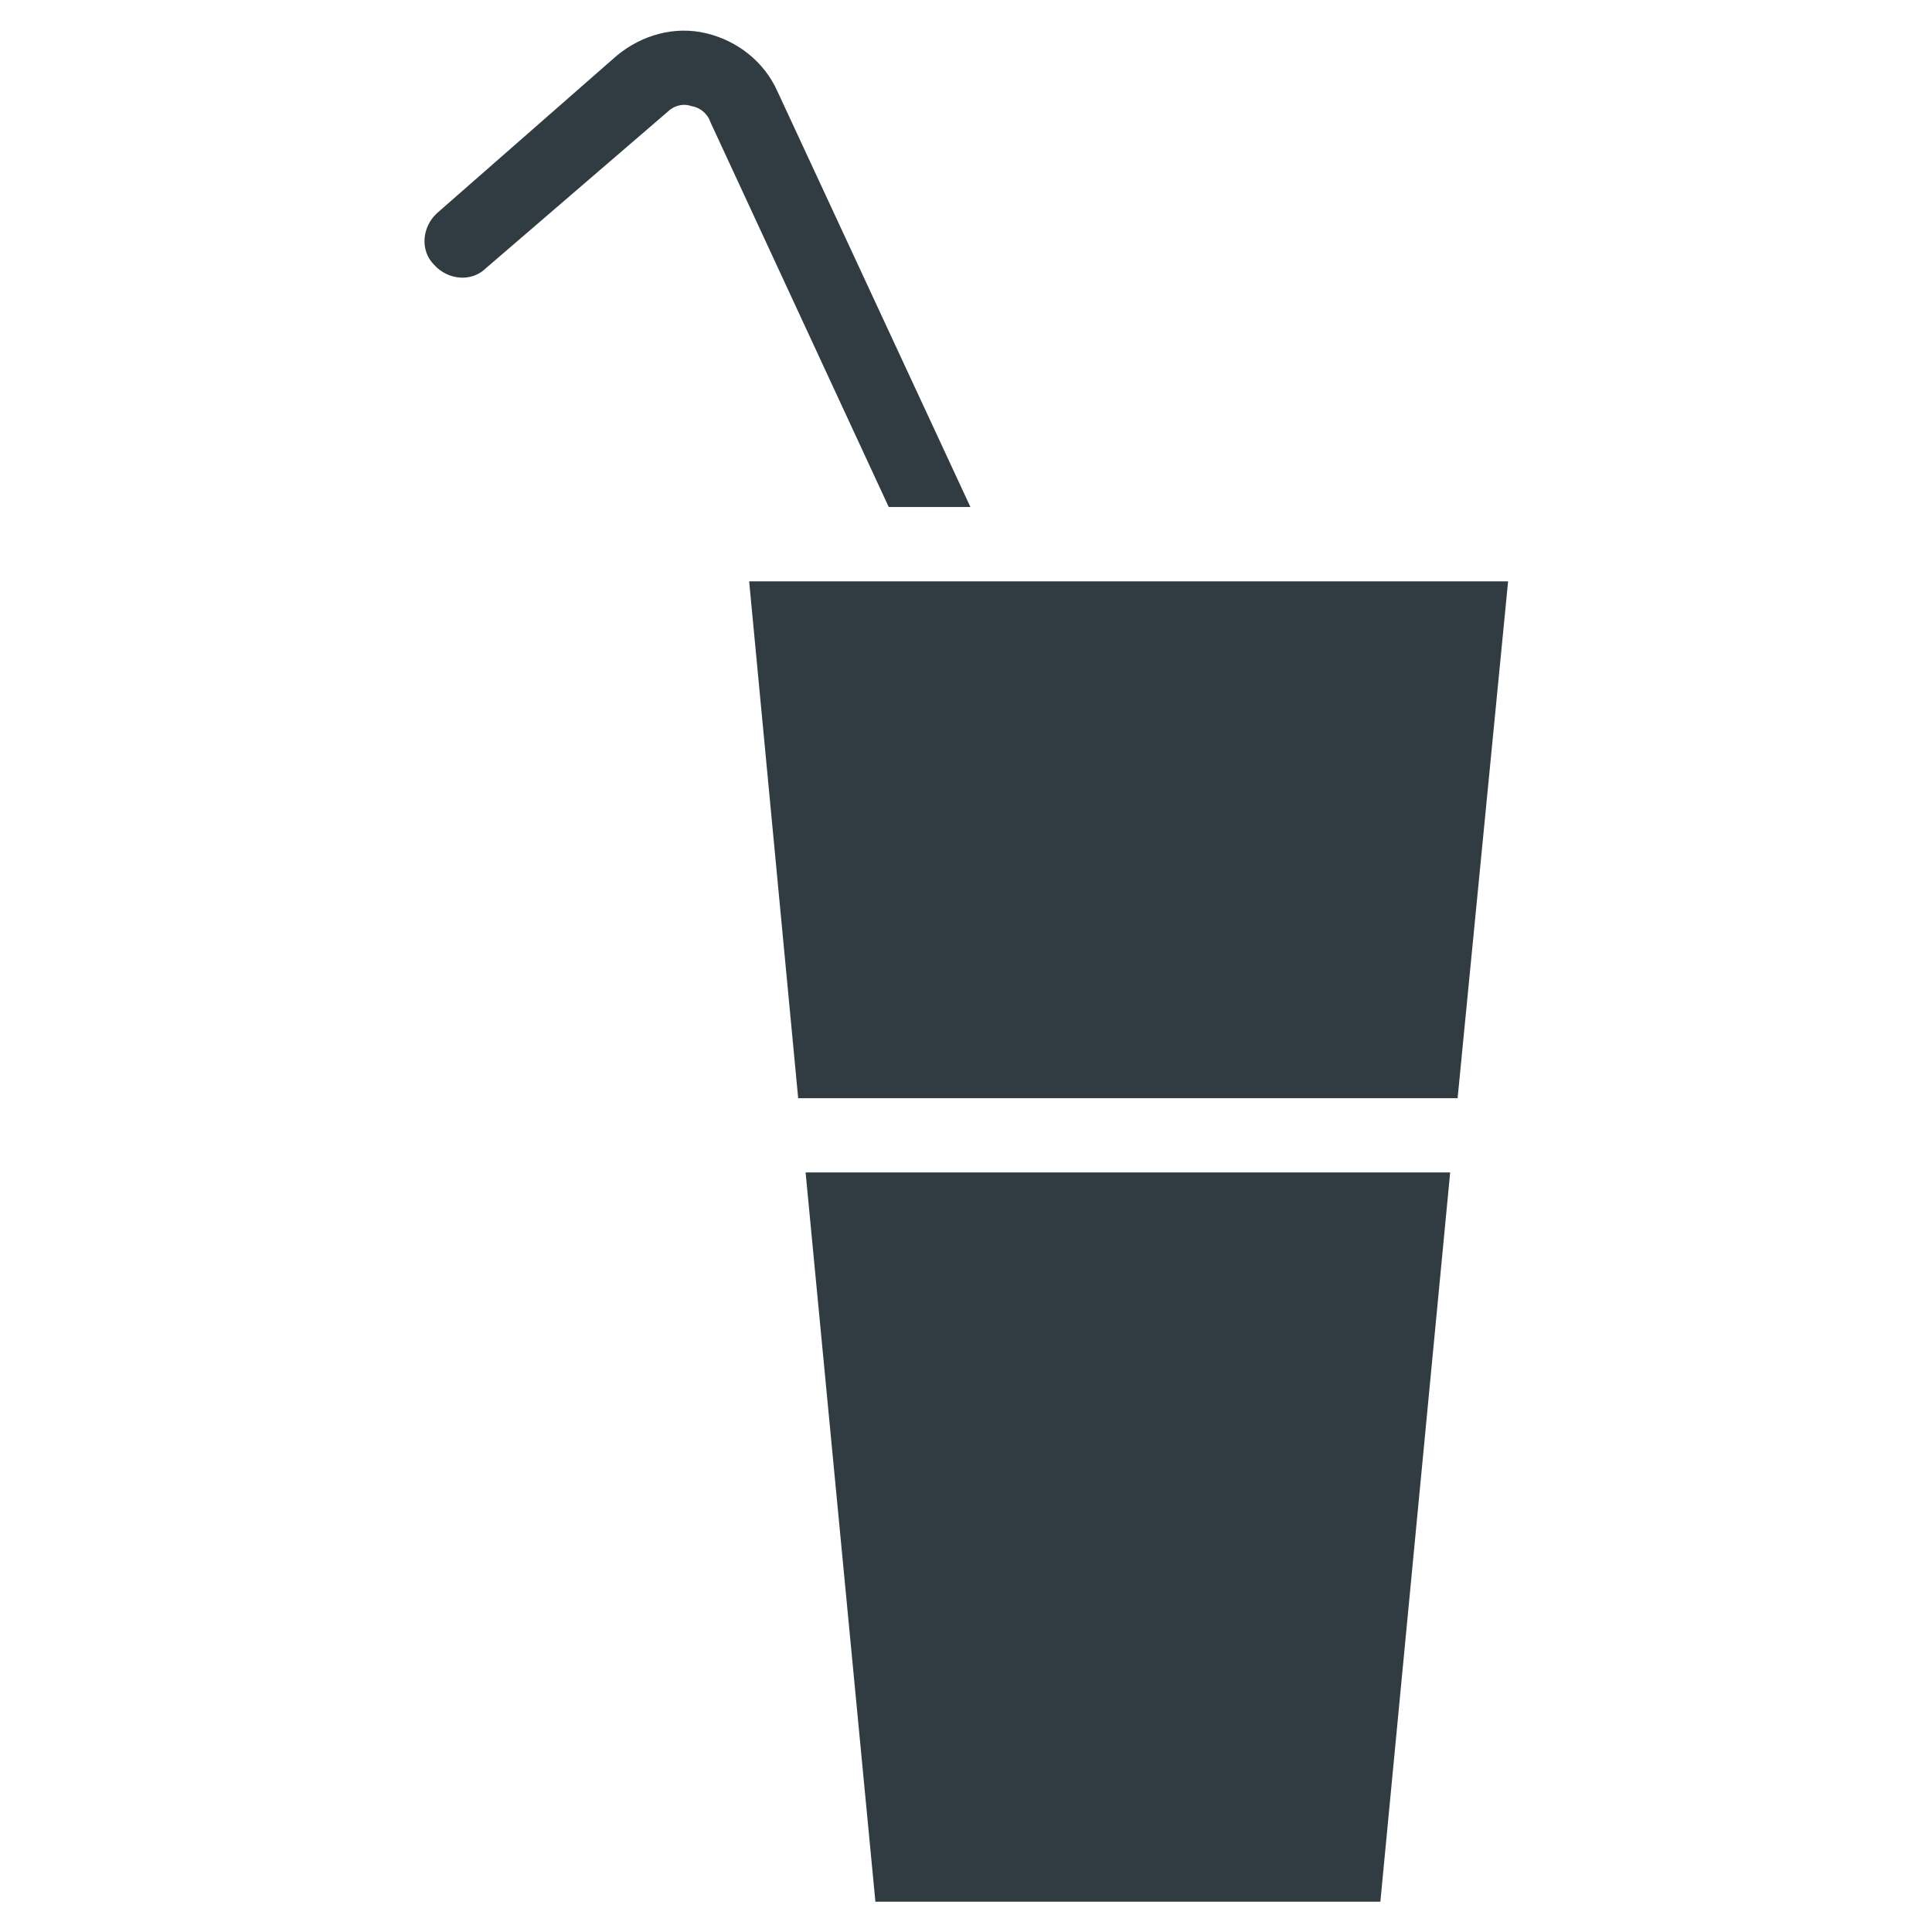
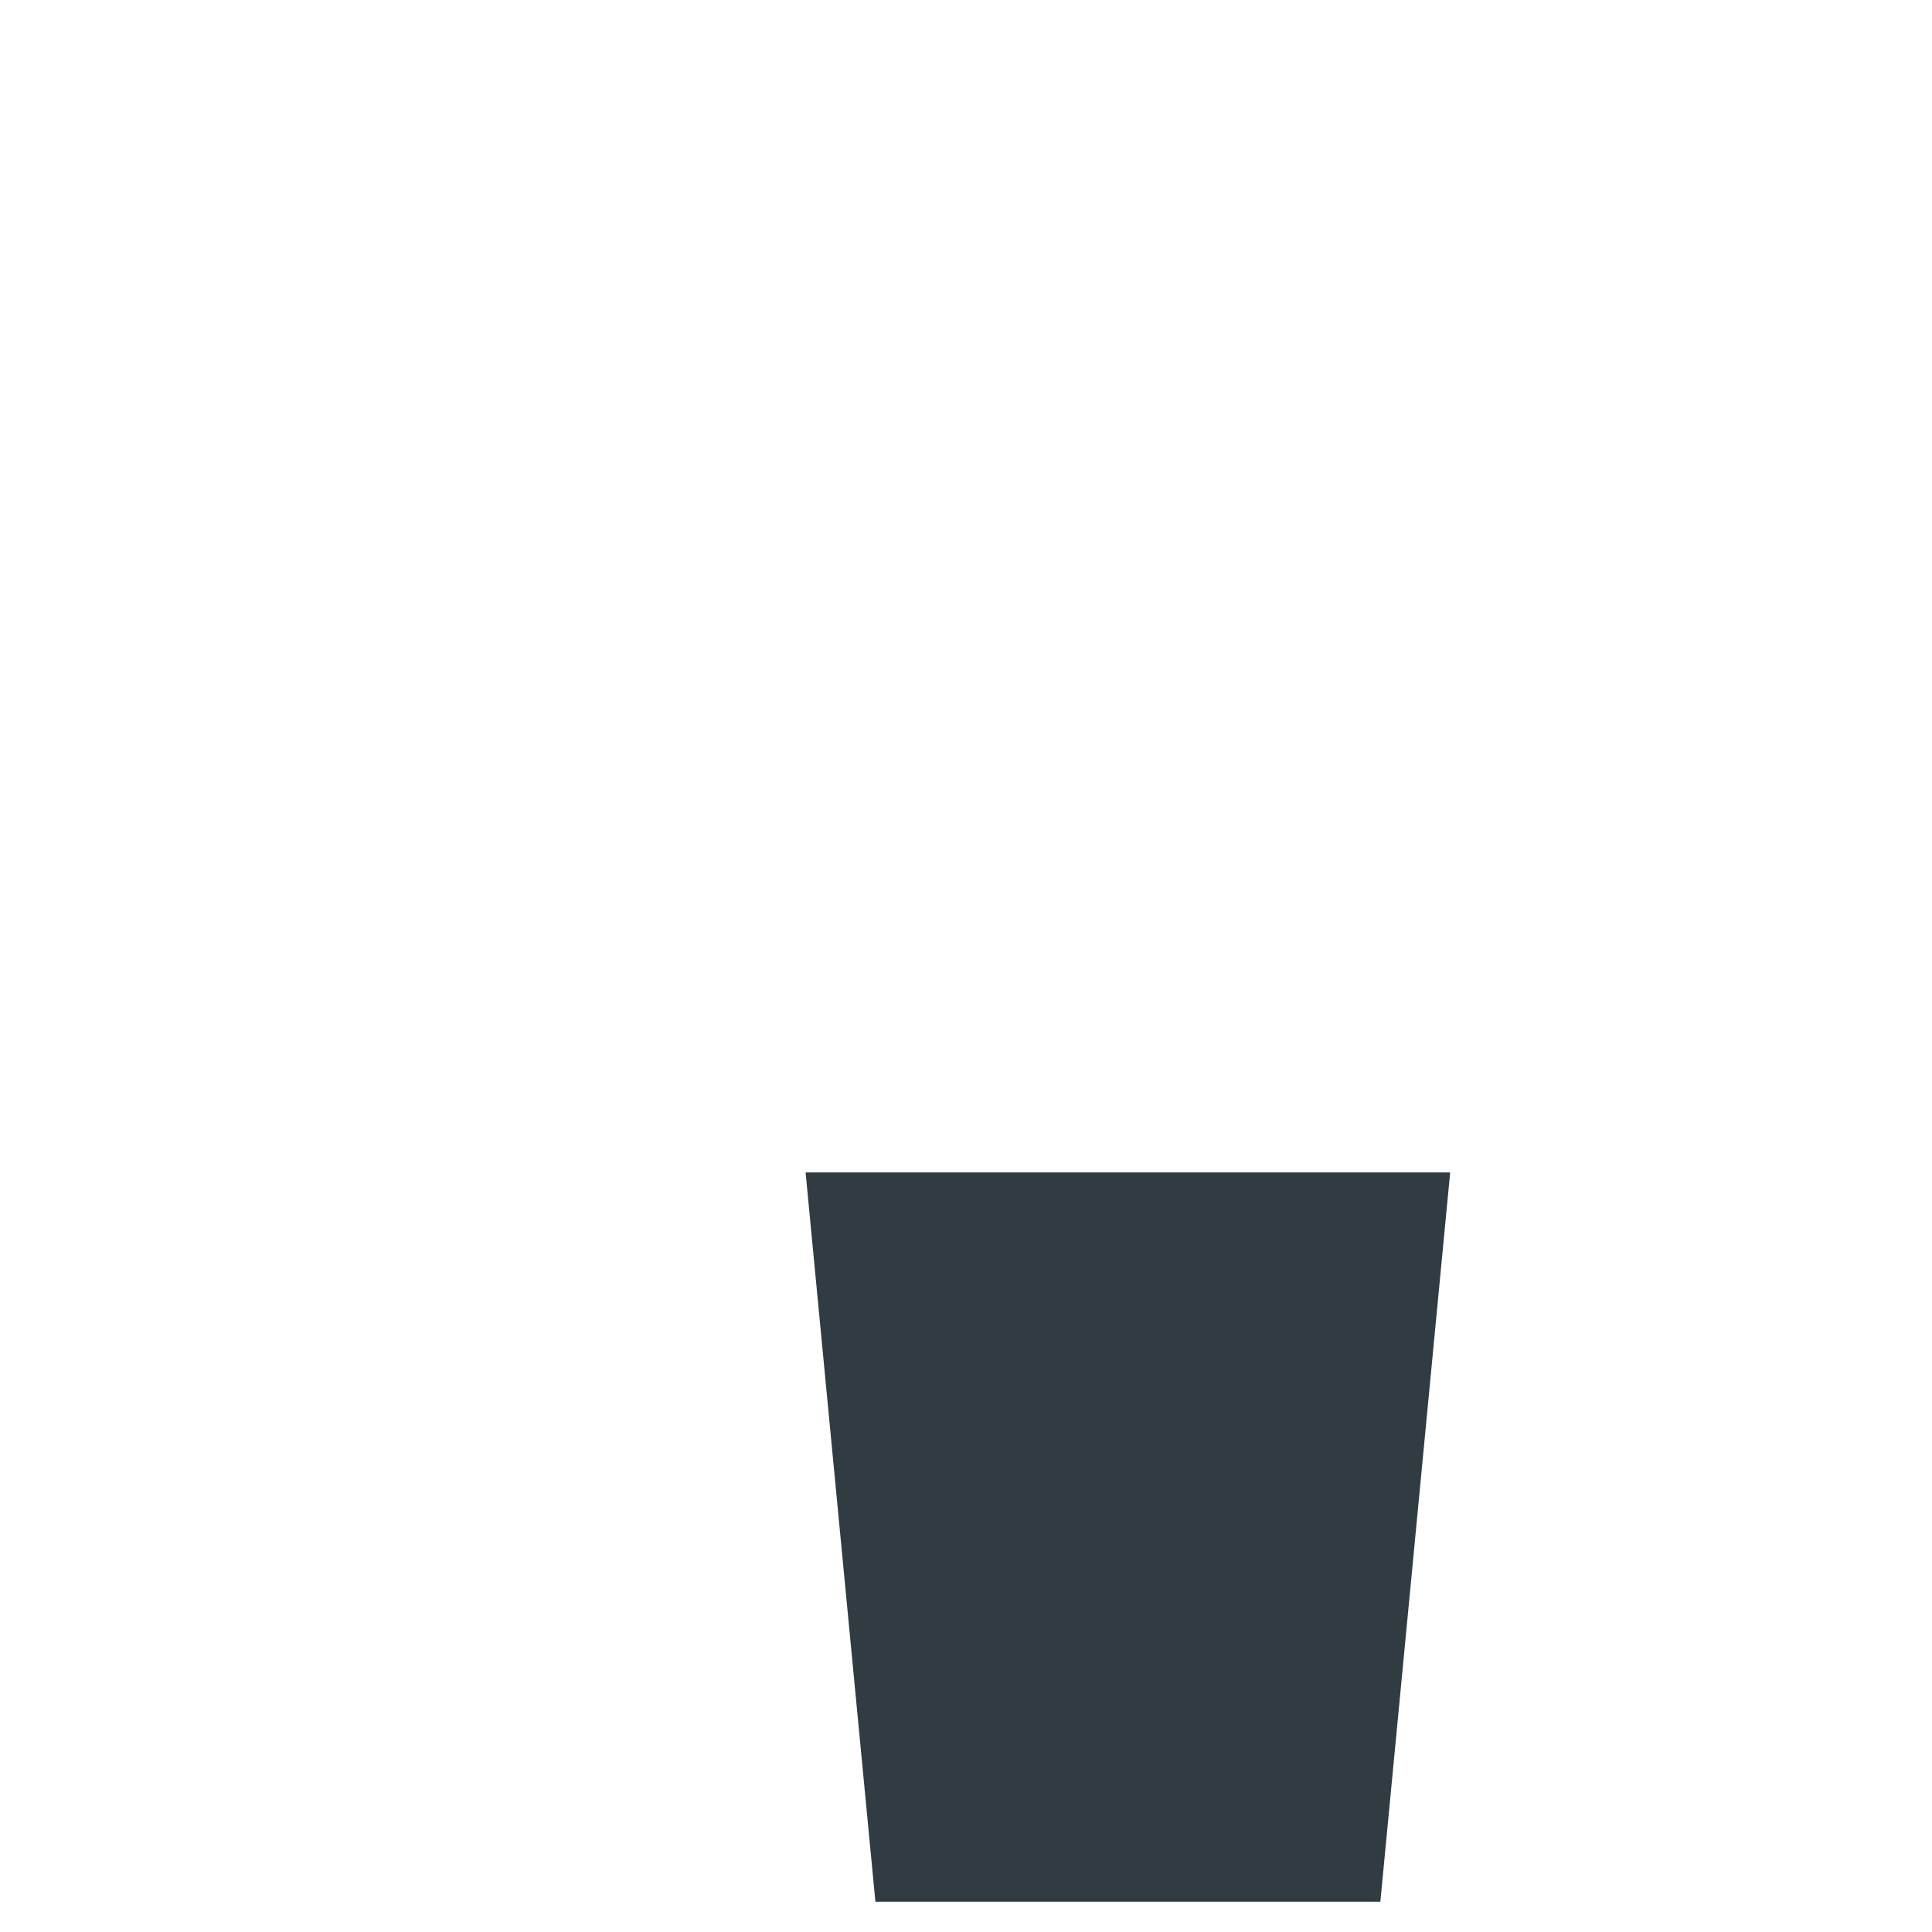
<svg xmlns="http://www.w3.org/2000/svg" width="800px" height="800px" version="1.1" viewBox="144 144 512 512">
  <g fill="#303c42">
-     <path d="m530.28 435.03 13.383-136.97h-201.13l12.992 136.97z" />
    <path d="m357.49 454.71 18.5 193.26h133.82l18.5-193.26z" />
-     <path d="m327.18 172.1c2.363 0.395 4.328 1.969 5.117 4.328l47.23 101.94h21.648l-51.168-110.21c-3.543-7.871-10.629-13.383-18.895-15.352-8.266-1.969-16.926 0.395-23.617 5.902l-47.625 41.727c-3.938 3.543-4.723 9.84-0.789 13.777 3.543 3.938 9.84 4.723 13.777 0.789l48.02-41.328c1.578-1.578 3.938-2.363 6.301-1.578z" />
  </g>
</svg>